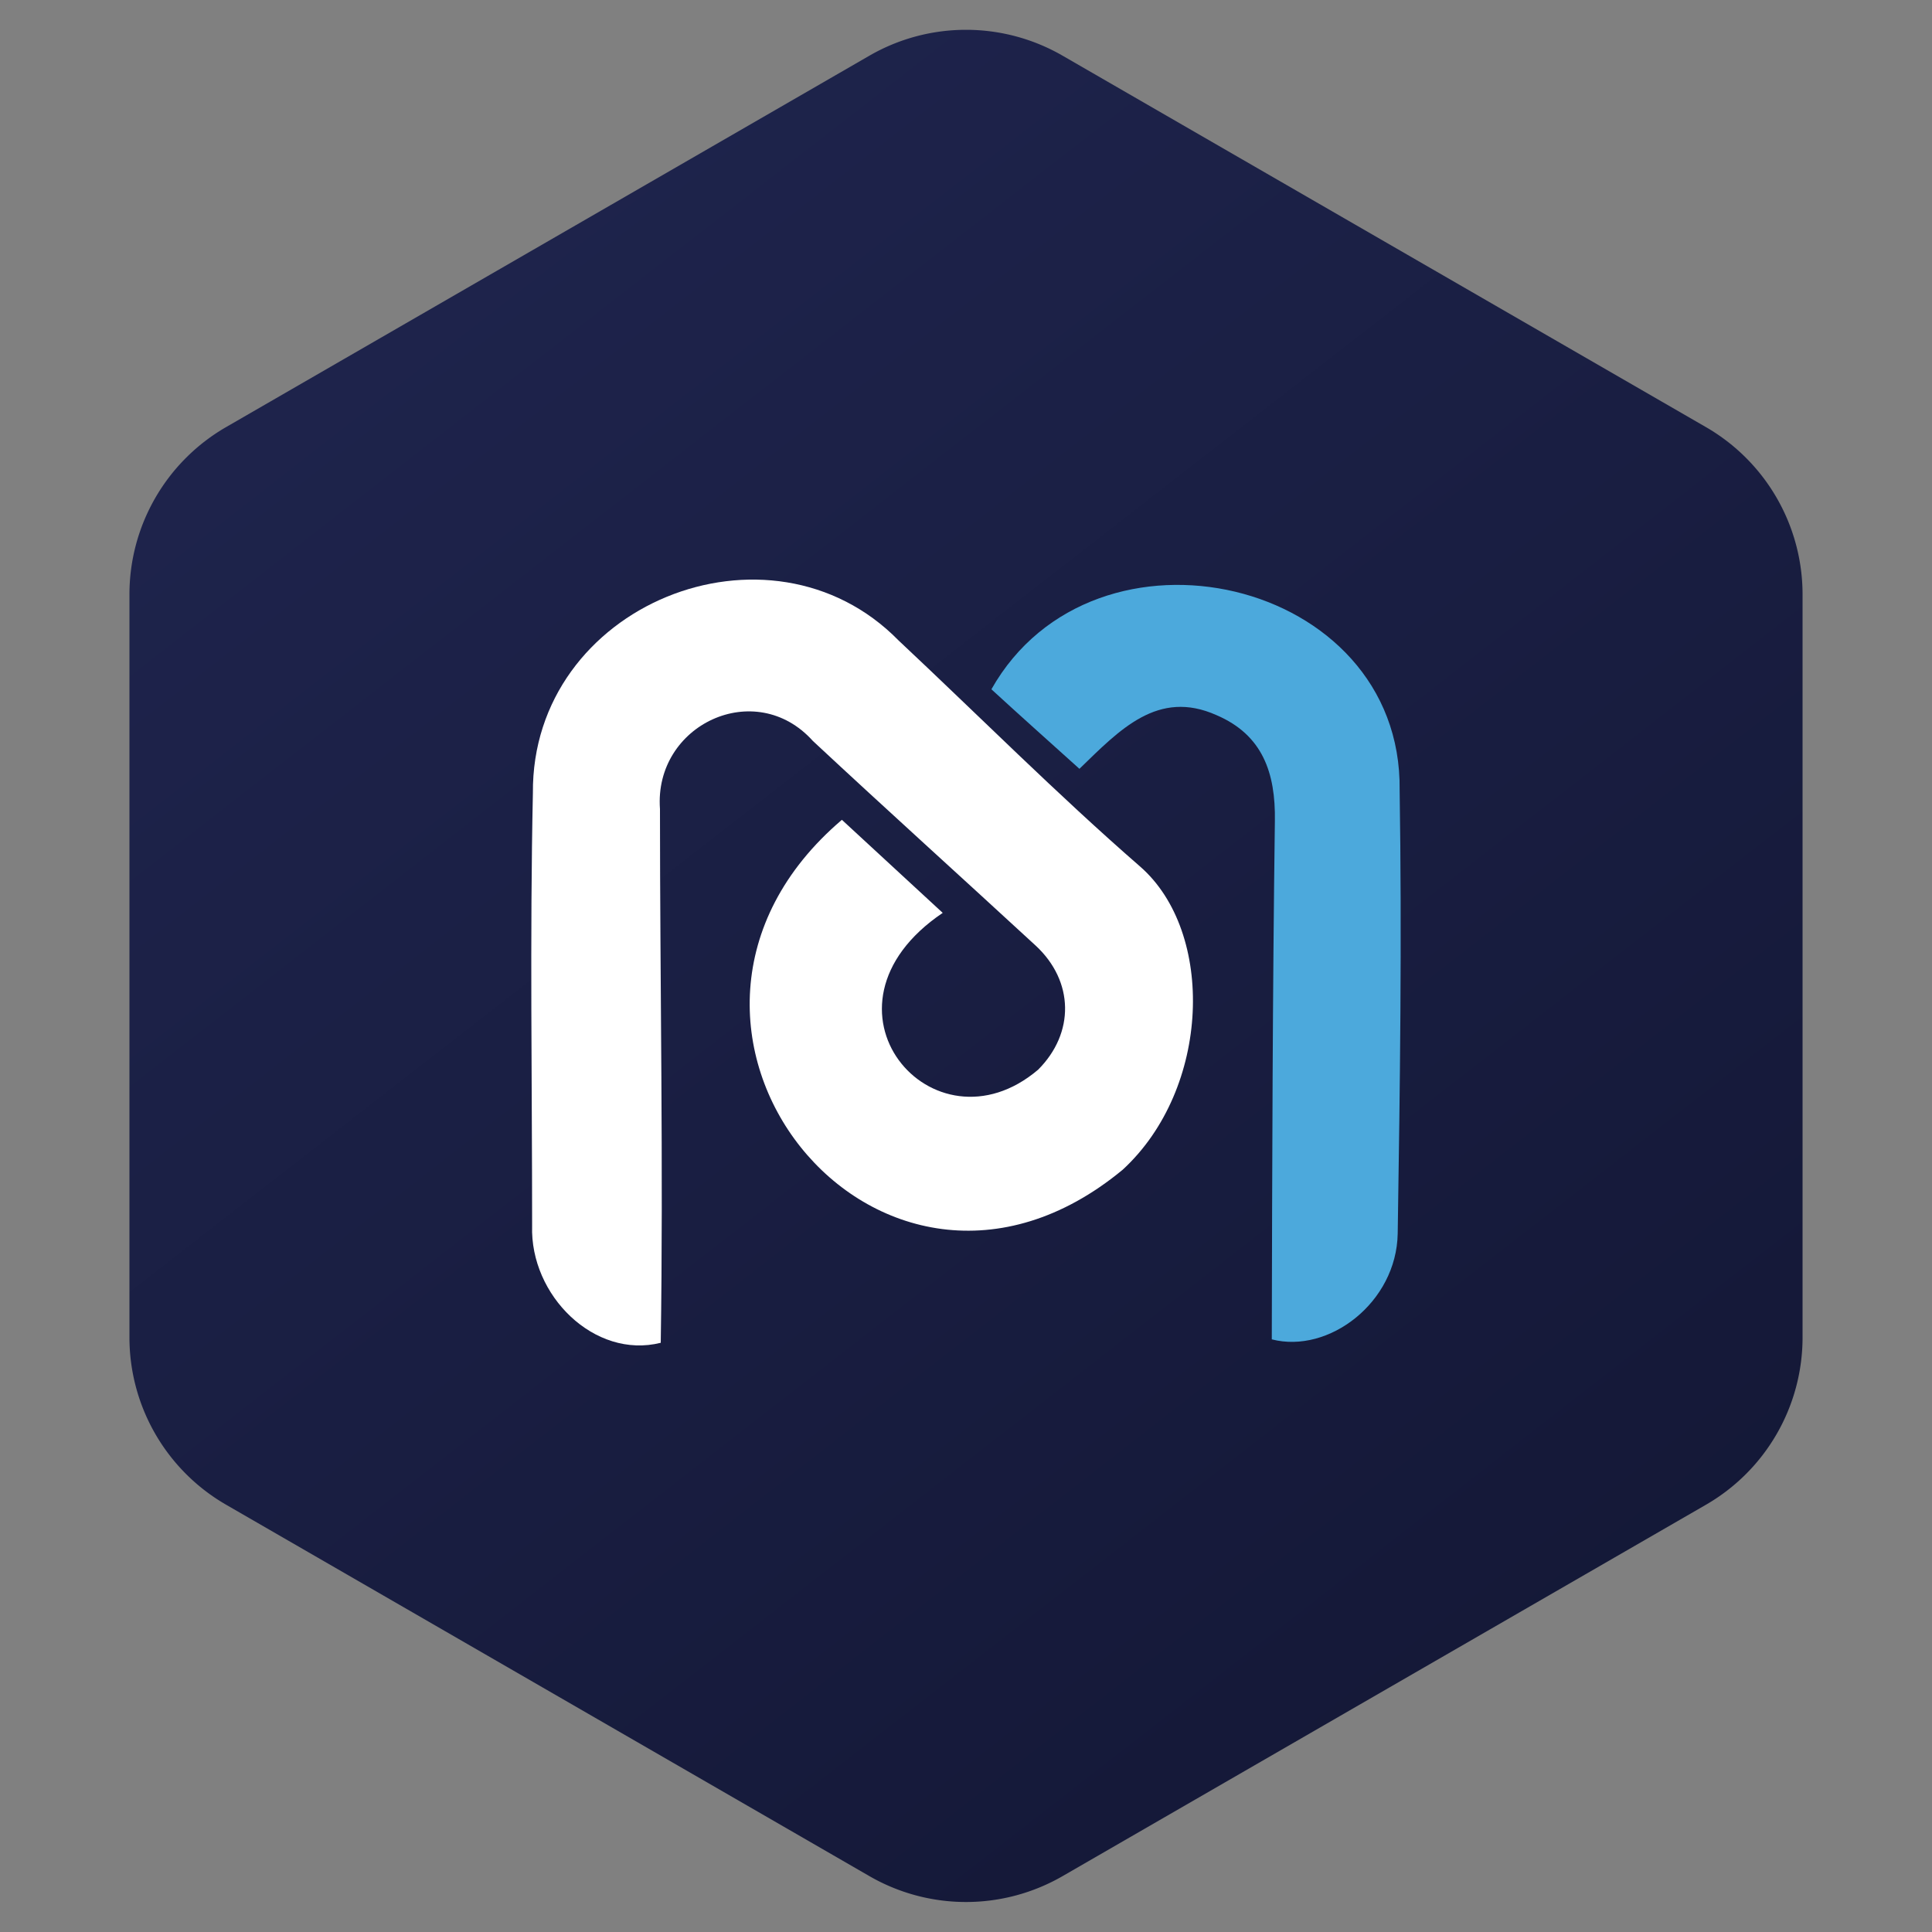
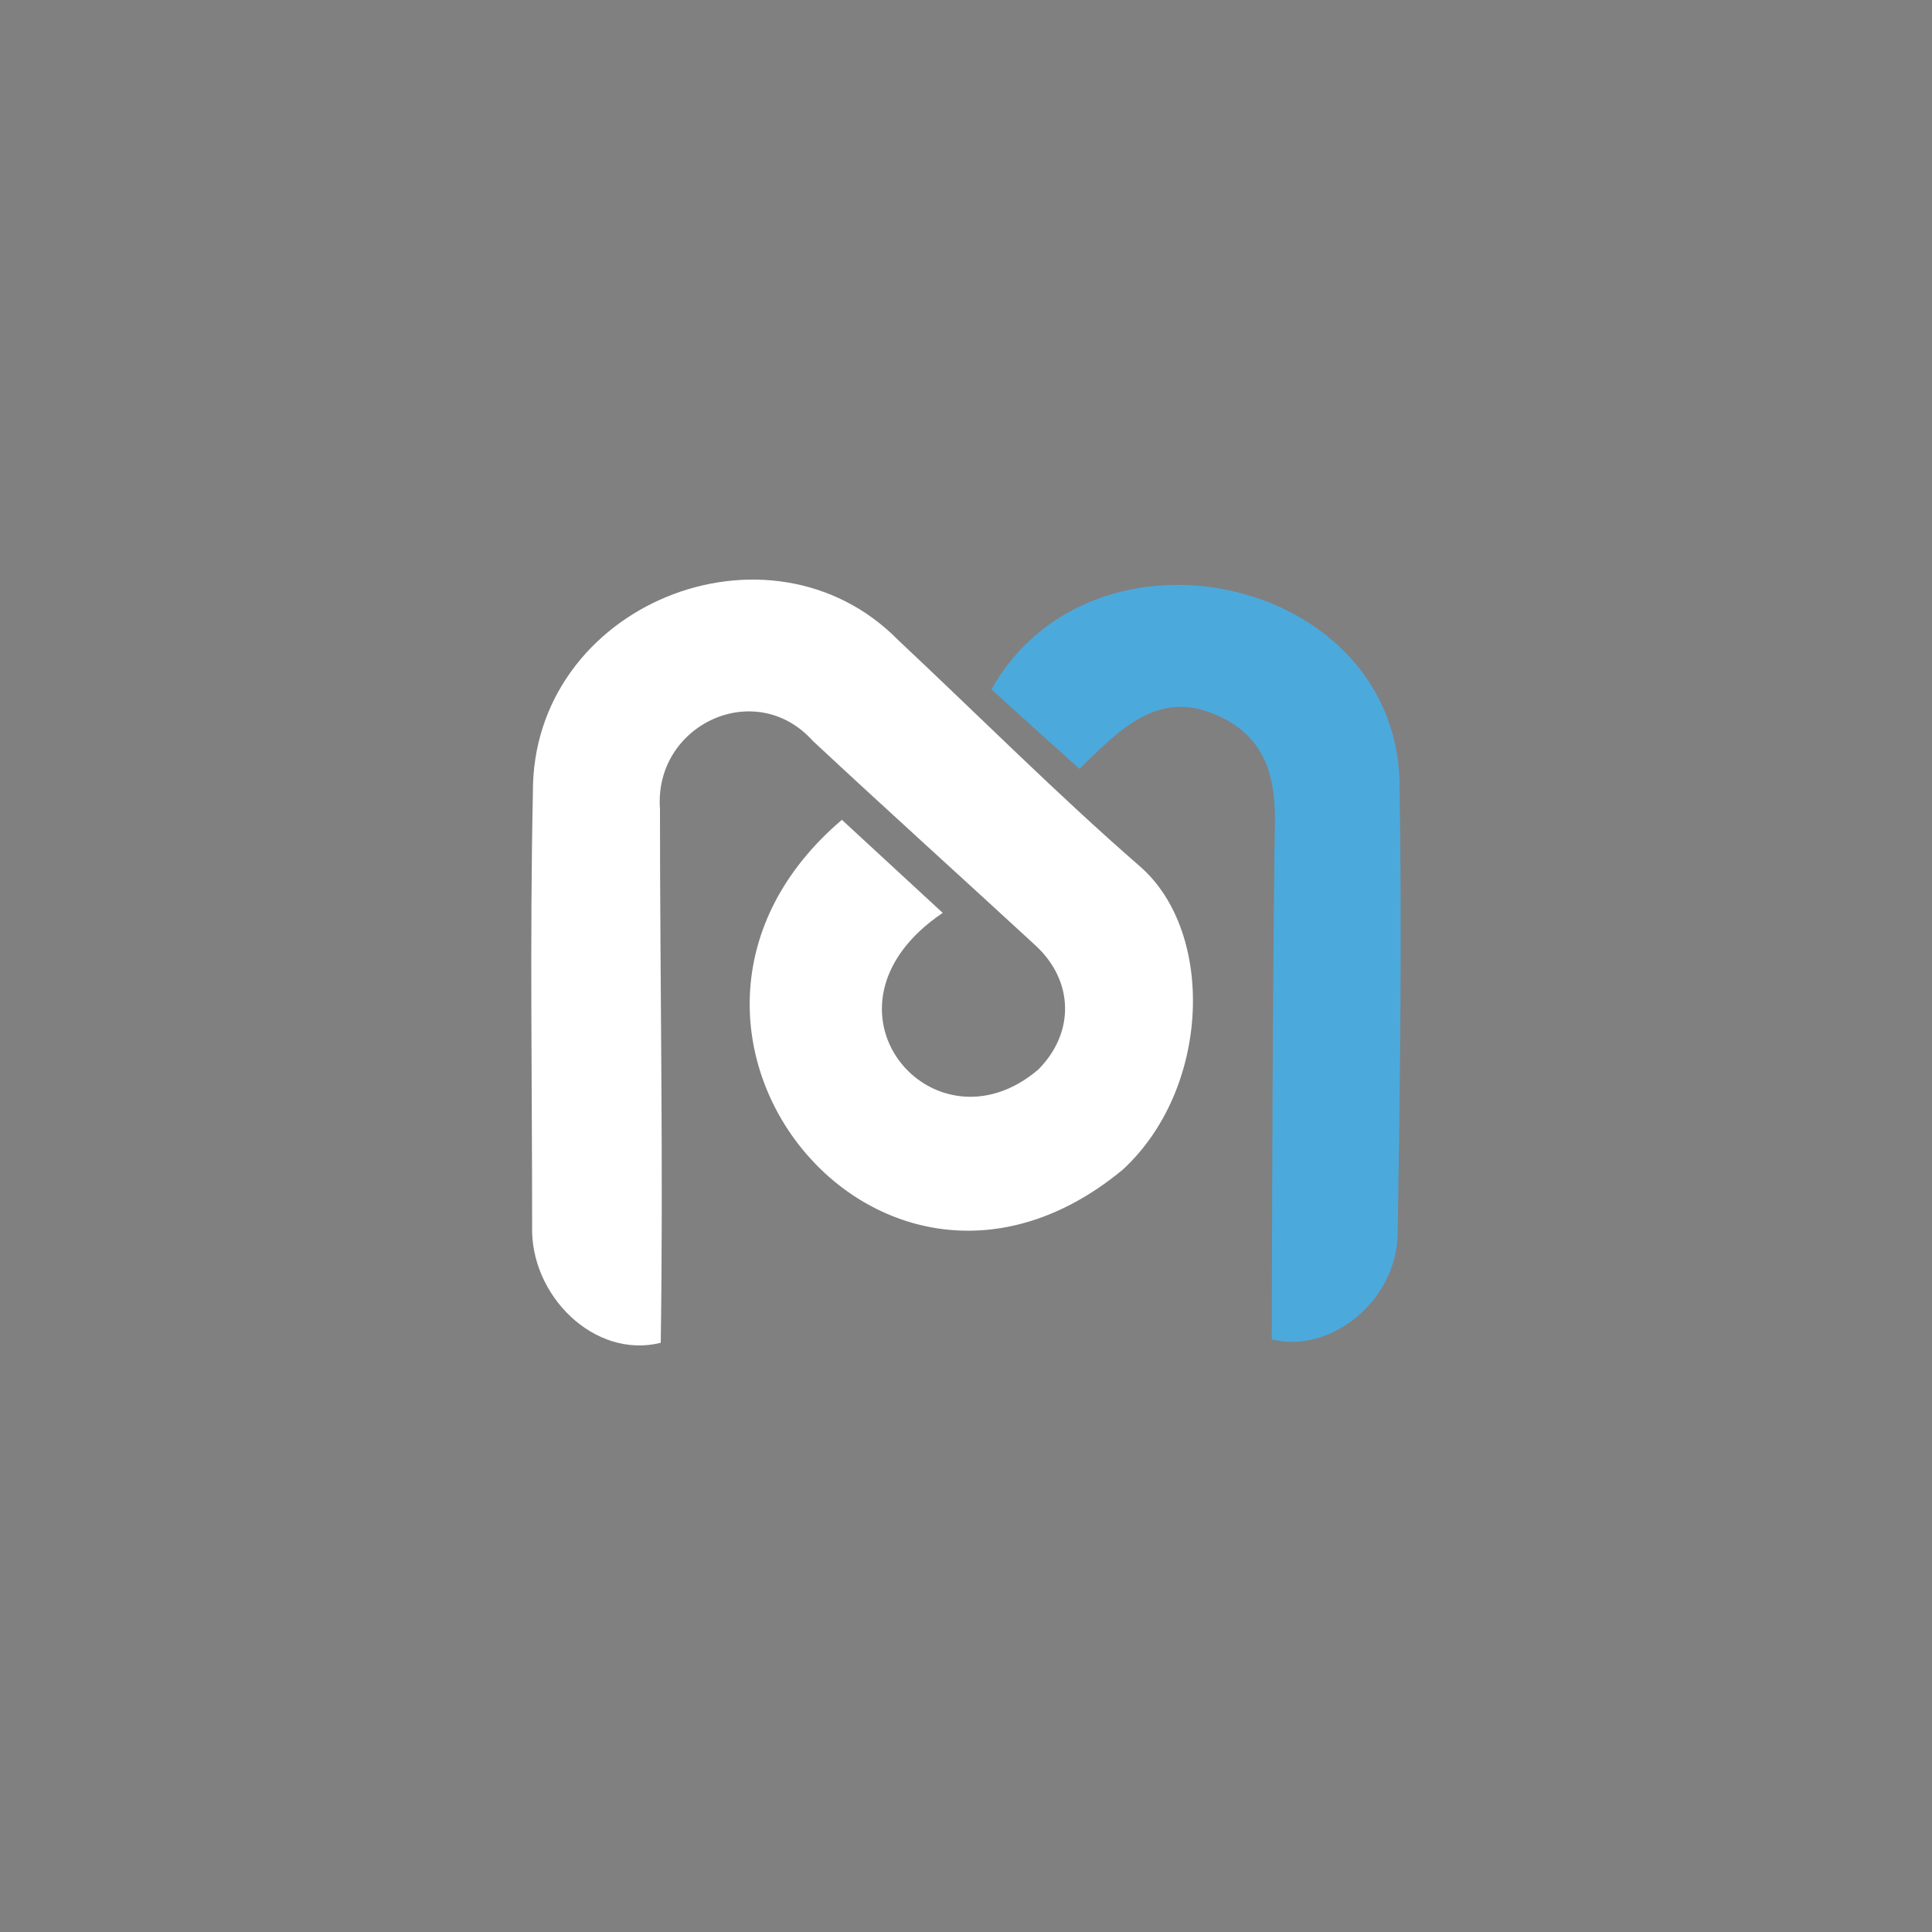
<svg xmlns="http://www.w3.org/2000/svg" width="40" height="40" fill="none">
  <rect width="100%" height="100%" fill="#808080" stroke="none" />
-   <path fill-rule="evenodd" clip-rule="evenodd" d="m22 1.153 13.32 7.69a4 4 0 0 1 2 3.464V27.69a4 4 0 0 1-2 3.464L22 38.843a4 4 0 0 1-4 0l-13.32-7.69a4 4 0 0 1-2-3.464V12.307a4 4 0 0 1 2-3.464L18 1.153a4 4 0 0 1 4 0z" fill="url(#a)" />
  <path d="M17.43 16.973c.793.736 1.416 1.303 2.088 1.927-2.887 1.951-.2 5.094 1.975 3.247.76-.76.744-1.831-.048-2.567-1.535-1.415-3.087-2.815-4.614-4.238-1.191-1.328-3.295-.336-3.167 1.407 0 3.687.072 7.373.016 11.052-1.375.344-2.71-.984-2.663-2.423 0-2.983-.048-5.974.016-8.957-.032-3.902 4.902-5.886 7.573-3.159 1.664 1.56 3.28 3.183 4.998 4.678 1.56 1.36 1.464 4.599-.36 6.278-5.061 4.183-10.78-3.015-5.813-7.245z" fill="white" />
  <path d="M22.349 15.918c-.656-.591-1.248-1.119-1.823-1.647 2.127-3.766 8.508-2.319 8.452 2.087.048 3.063.008 6.118-.04 9.18-.024 1.432-1.431 2.496-2.607 2.192.008-3.567.016-7.157.064-10.732.016-1-.256-1.783-1.207-2.191-1.216-.544-2.007.304-2.84 1.111z" fill="#4CA9DC" />
  <defs>
    <linearGradient id="a" x1="34" y1="38.5" x2="-1" y2="-6.5" gradientUnits="userSpaceOnUse">
      <stop stop-color="#131735" />
      <stop offset="1" stop-color="#222854" />
    </linearGradient>
  </defs>
</svg>